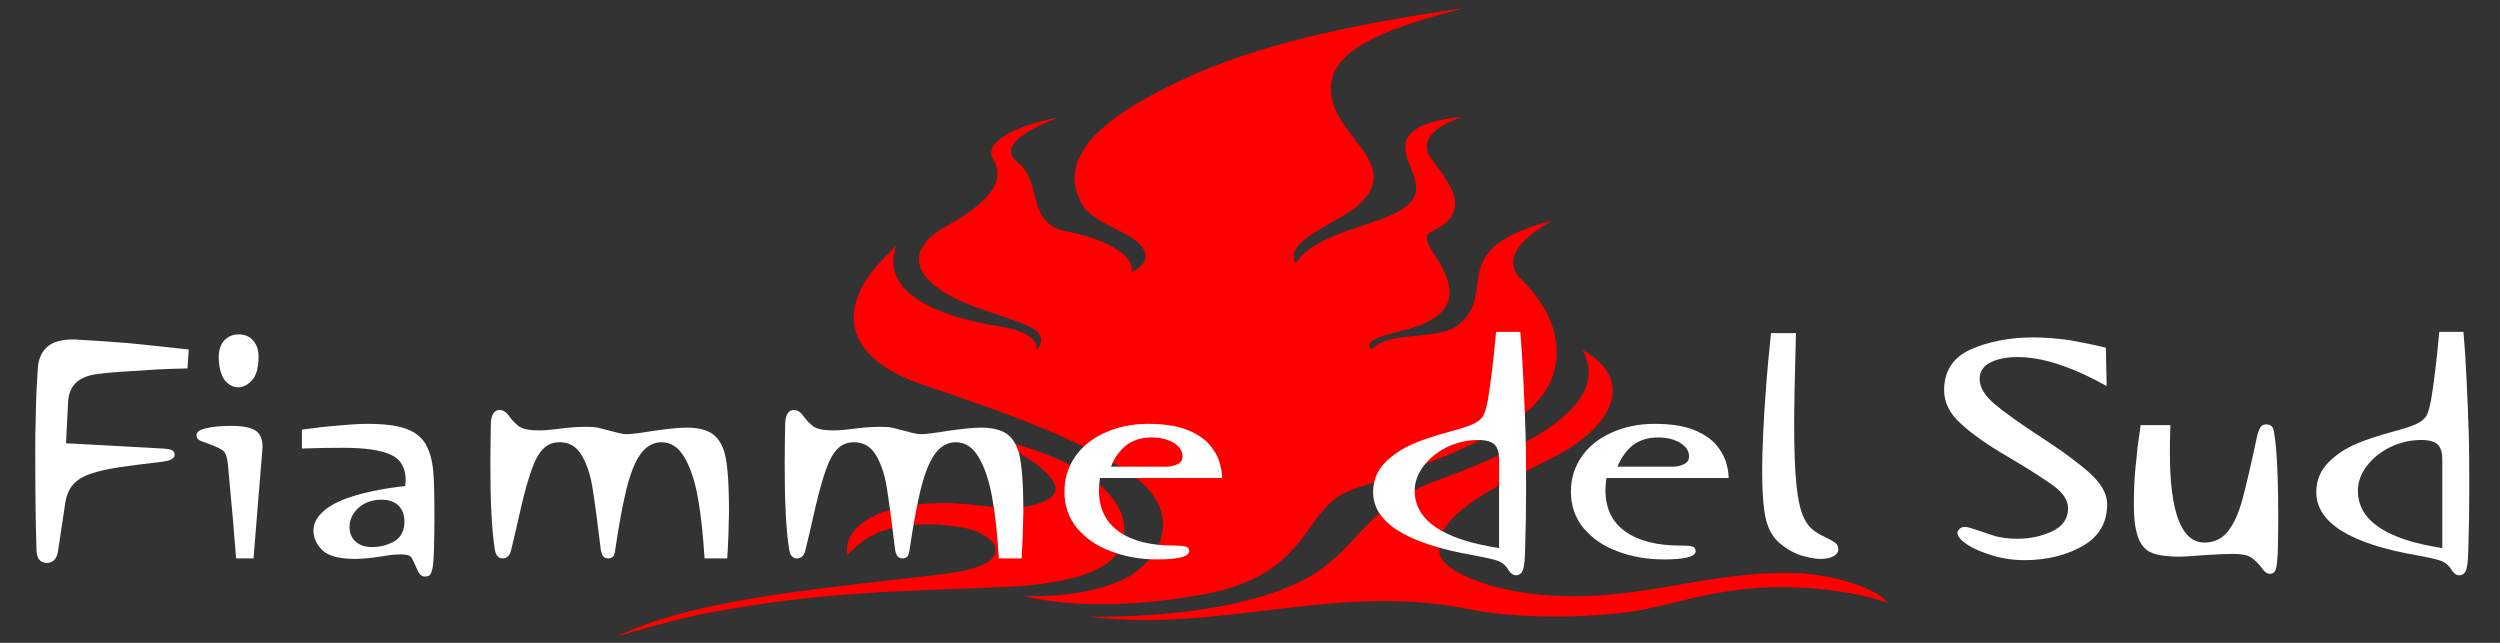
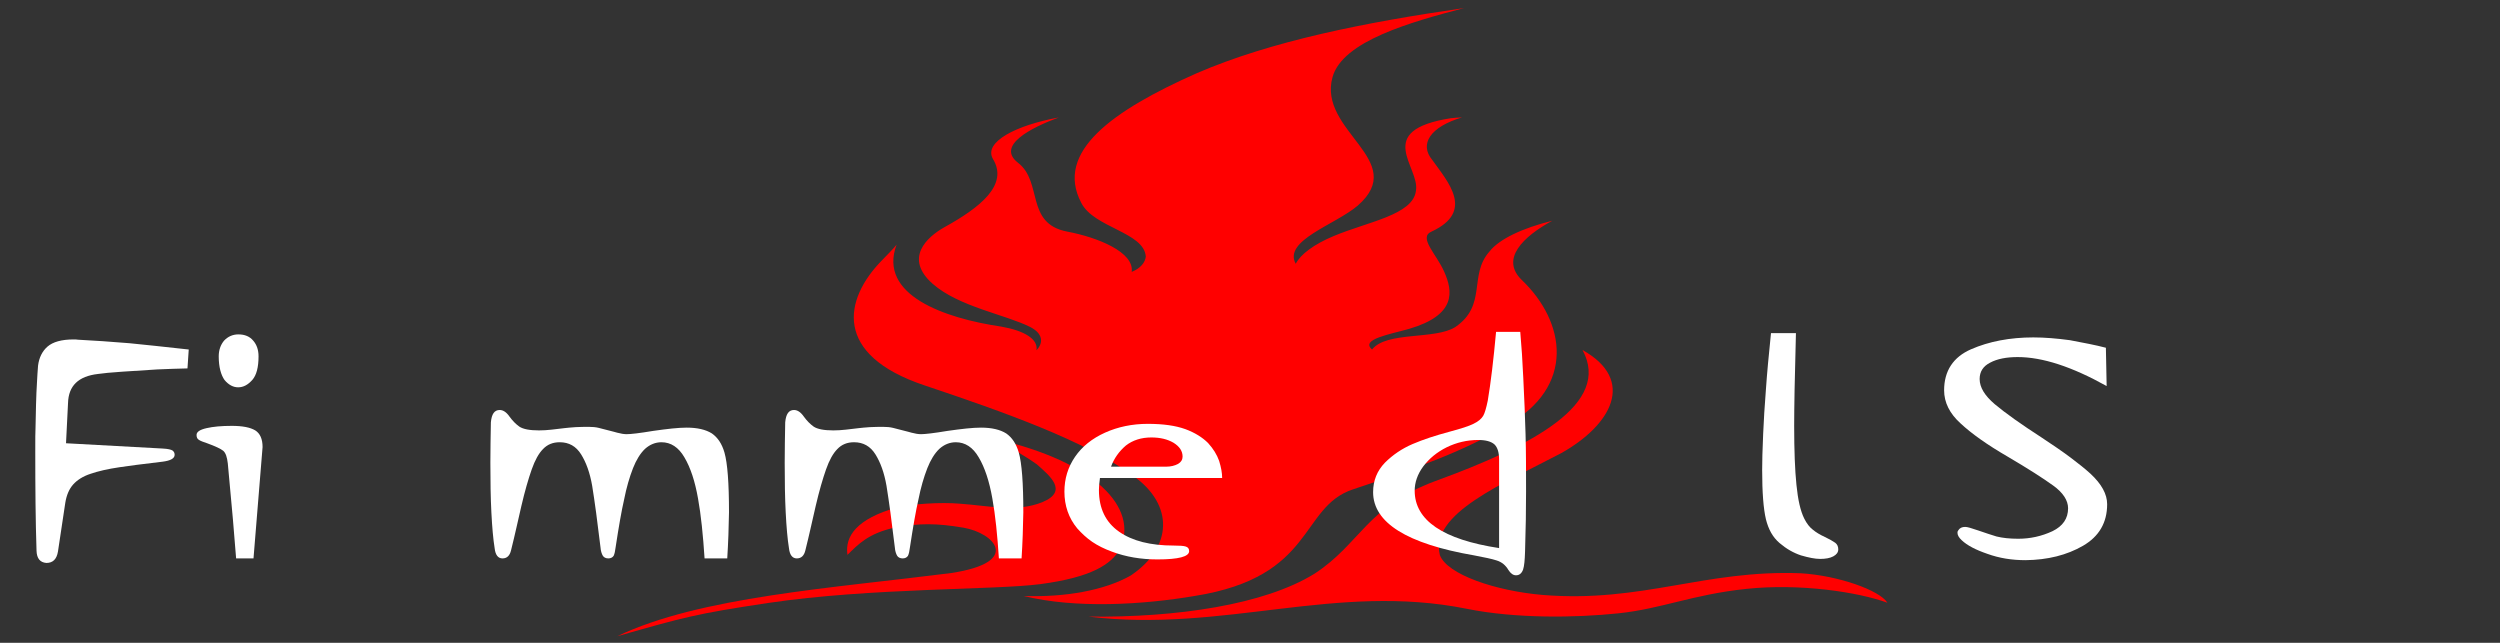
<svg xmlns="http://www.w3.org/2000/svg" version="1.1" x="0px" y="0px" viewBox="0 0 992.1 255.1" style="enable-background:new 0 0 992.1 255.1;" xml:space="preserve">
  <rect x="0" y="0" width="992.1" height="255.1" fill="#333333" stroke="none" />
  <style type="text/css">
	.st0{fill:#FF0000;}
	.st1{fill:#FFFFFF;}
</style>
  <g id="Fuoco">
    <path class="st0" d="M581,3.2c-21.3,5.6-48.2,13.1-52.2,27.4c-6,21.5,30.6,33,10,51c-8.9,7.6-29.7,13.8-24.6,23.1   c1.8-3.7,7.3-7.8,15-11c13.5-5.7,31.6-8.4,32.7-18c1.7-9.4-17.3-23.9,13.9-28.8c1.5-0.2,2.8-0.2,4.4-0.3   c-12.6,3.7-17.1,10.6-11.8,16.9c6.1,8.6,17,20.4-0.3,28.4c-5.4,2.3,2,9,5,15.9c3.5,7.8,4.9,17.2-13.9,22.7   c-7.2,2.1-19.6,4.1-14.7,8.2c5.7-7.3,24.9-3.8,33-8.9c12.8-8.7,5.2-20.6,13.6-30c3.8-4.9,13.1-9.3,24.9-12.2   c-11.6,6.3-20.7,15.2-12.1,23.5c17.4,16.6,21.6,42.4-6.1,57.8c-15.6,9.6-35.5,16.9-60.9,25.3c-21.3,7.1-14.8,34.7-62.8,42.3   c-20.6,3.5-47.2,5.1-67.9,0c16.4,0.6,32.1-2.2,42.5-8.1c16.8-11.3,17.1-28.1,1.1-39.5c-19.1-14-51.4-25.4-83-36   c-36.1-12.1-32.1-34-16.8-49.6c2-2.1,4.1-4.1,5.8-6.2c-7.5,20,19.1,29.2,41.5,32.5c9.2,1.6,14.8,5,14,9.4c2.9-3,2.6-6.7-2.6-9.3   c-9.8-4.9-28.3-8-38.6-17.1c-11.4-10.1-2.4-18.5,4.8-22.5c13.9-7.7,25.5-16.7,19.1-27.1c-3.7-6.6,9.1-13.3,26.2-16.4   c-11.1,4.1-25,11.2-16.2,18c9.9,7.6,2.8,24.1,19.5,27.3c12.2,2.3,26.7,8.2,25.6,16c3.5-1.4,5.4-3.8,5.6-6.1   c-0.7-9.7-20.6-11.4-25.6-21.3c-10.7-20.3,12.6-36.7,45.7-51.4C504.6,16.2,542.2,8.8,581,3.2z" />
    <path class="st0" d="M619.6,179.8c-23.1,12.2-52.3,24-48.2,40.5c2.9,7.7,22.1,14.2,40.8,15.8c39.5,3.2,64.3-10.1,102.5-8.6   c14.7,0.9,31.2,6.7,34.3,11.7c-11.4-4.2-34.6-7.8-56.1-5.5c-21.5,2.3-33.5,7.9-50.7,9.7c-17.2,1.8-40.8,2.1-60.1-1.8   c-52.1-10.5-96.6,9.6-150.1,3.1c35,0.4,69.7-4.7,89.6-17c18.3-11.9,20.6-26.6,48-36.8c38.7-14.1,70-30.7,58.4-52   C649.4,150.9,639.4,168.7,619.6,179.8z" />
    <path class="st0" d="M444.5,217.8c-3.5,6.2-11.4,11.3-31.6,14c-18.3,2.4-67.2,1.4-108.2,7.5c-28.6,4.3-33.1,5.6-59.8,13.2   c32.7-15.7,85.6-19.1,132.6-25.1c28.2-4.3,17.1-15.9,4.8-18c-10.7-1.8-17.4-1.8-26.9-0.1c-10.9,2.3-15,6.9-19.1,10.9   c-1.1-7.5,3.8-14.3,19.5-18.8c6-1.4,17.3-2.2,25.3-1.5c11.3,0.8,22.3,3.5,32.5-0.6c10.7-4.4,2.8-10.6-2.1-15   c-4.9-3.5-10.9-6.8-16.5-10.1C434.6,183.3,452,201.4,444.5,217.8z" />
  </g>
  <g id="Fiamme_de_sud">
    <g>
      <path class="st1" d="M74.9,138.7l-0.5,7.5c-3.8,0.1-7.7,0.2-11.9,0.4c-4.8,0.3-9.5,0.6-14,0.9c-4.4,0.3-7.6,0.6-9.6,0.9    c-7.8,0.9-11.7,4.7-11.9,11.5l-0.8,16l38.4,2.1c2,0.1,3.3,0.4,3.9,0.8c0.6,0.5,0.8,1,0.8,1.7c0,1.4-1.6,2.3-4.7,2.7    c-8.3,1-14,1.7-17.1,2.2c-4.8,0.7-8.6,1.6-11.5,2.6c-3.1,1-5.4,2.5-7,4.3c-1.5,1.7-2.6,4.1-3.1,7.3l-2.9,19.3    c-0.5,3-2,4.5-4.6,4.5c-2.5-0.2-3.8-1.8-3.9-4.8c-0.4-12.1-0.5-25.1-0.5-39.1c0-5.1,0-8.4,0.1-9.9c0-0.9,0.1-3.9,0.2-9.1    c0.1-3.2,0.2-6.3,0.4-9.2c0.1-1.8,0.2-3.8,0.4-6.2c0.4-3.2,1.7-5.8,3.8-7.6c2.1-1.8,5.5-2.8,10.3-2.8h0.9c0.2,0,0.4,0.1,0.8,0.1    c6.2,0.3,13.1,0.8,20.5,1.4C57.3,136.8,65.1,137.6,74.9,138.7z" />
      <path class="st1" d="M104.2,177.4l-3.6,44.2h-6.9c-0.6-8.2-1.7-20.7-3.3-37.7c-0.3-2.5-0.8-4.1-1.8-5c-1-0.8-3.1-1.8-6.4-3    c-1.5-0.5-2.6-0.9-3.2-1.3c-0.7-0.4-1-1-1-2c0-1.2,1.3-2.1,4-2.7c2.6-0.6,5.9-0.9,10-0.9c4.2,0,7.3,0.6,9.3,1.8    C103.2,172,104.2,174.2,104.2,177.4z M86.8,141.4c0-2.4,0.7-4.5,2.1-6.2c1.5-1.6,3.4-2.5,5.7-2.5c2.5,0,4.5,0.8,5.9,2.5    c1.4,1.6,2.1,3.7,2.1,6.2c0,4.3-0.8,7.5-2.5,9.4c-1.7,1.9-3.5,2.9-5.6,2.9c-2,0-3.8-1-5.4-2.9C87.7,148.8,86.8,145.7,86.8,141.4z" />
-       <path class="st1" d="M119.8,178v-7.5c5.1-0.7,9.8-1.3,14.3-1.6c5.2-0.5,9-0.7,11.6-0.7c6.6,0,11.7,0.6,15.3,1.9    c3.7,1.3,6.3,3.4,7.9,6.1c1.6,2.9,2.6,6.3,3,10.5c0.4,3.9,0.5,10.3,0.5,19.2c0,4.3-0.1,8.4-0.2,12.5c-0.1,2.6-0.2,4.9-0.5,6.8    c-0.3,1.5-0.7,2.5-1.1,3c-0.5,0.4-1.2,0.6-2.1,0.6c-1.2,0-2.2-1-3.1-3.1c-0.7-1.8-1.4-3.2-2.1-4.4c-0.5-0.9-2-1.3-4.4-1.3    c-1.2,0-2.4,0.1-3.6,0.2c-0.2,0-0.6,0.1-1.3,0.2c-0.6,0.1-1.5,0.2-2.6,0.4c-1.8,0.3-3.5,0.5-5.2,0.7c-2.2,0.2-3.9,0.3-5,0.3    c-6.4,0-10.8-1.1-13.2-3.4c-2.4-2.3-3.6-4.9-3.6-7.8c0-2.5,1-4.8,3.1-6.9c2-2.1,4.8-3.8,8.4-5.3c3.2-1.3,7.2-2.5,12-3.5    c4.3-0.9,8.7-1.6,12.9-2c0.1-1.3,0.2-2.1,0.2-2.3c0-5-2-8.4-6-10.2c-4-1.8-10.3-2.7-18.8-2.7C130.2,177.7,124.7,177.8,119.8,178z     M160.5,206.9c0-2.6-0.8-4.7-2.4-6.3c-1.6-1.5-3.8-2.3-6.7-2.3c-3.7,0-6.7,1.1-9.1,3.2c-2.4,2.2-3.6,4.8-3.6,7.6    c0,2.4,0.8,4.4,2.4,5.8c1.6,1.5,3.8,2.2,6.6,2.2c3.2,0,6.1-0.8,8.8-2.3C159.1,213.3,160.5,210.6,160.5,206.9z" />
      <path class="st1" d="M288.6,221.6h-9c-0.6-9.2-1.4-17.2-2.6-23.8c-1.2-6.8-3-12.3-5.4-16.3c-2.3-4-5.4-6-9.1-6    c-2.4,0-4.6,0.9-6.5,2.6c-1.9,1.8-3.5,4.4-4.8,7.7c-1.4,3.6-2.6,7.7-3.5,12.3c-1.1,4.8-2.2,11.2-3.4,19.1    c-0.2,1.5-0.4,2.6-0.8,3.4c-0.5,0.7-1.2,1-2.1,1c-1,0-1.8-0.4-2.2-1.1s-0.8-1.8-0.9-3.3c-1.2-10.1-2.3-18.2-3.3-24.4    c-0.9-5.2-2.4-9.3-4.4-12.5c-2-3.2-4.8-4.8-8.5-4.8c-2.7,0-4.9,0.9-6.6,2.7c-1.7,1.7-3.2,4.4-4.5,8.1c-1.3,3.7-2.7,8.5-4.1,14.5    c-0.9,4-1.6,7.1-2.1,9.2c-0.5,2.1-1.1,4.9-2,8.4c-0.5,2.1-1.6,3.2-3.4,3.2c-1.7,0-2.8-1.3-3.1-4c-0.6-3.7-1-8.4-1.3-14.2    c-0.3-5.8-0.4-12.4-0.4-19.7c0-5,0.1-10.4,0.2-16.1c0.3-3.3,1.4-4.9,3.5-4.9c1.3,0,2.6,0.8,3.8,2.5c1.3,1.8,2.6,3.1,4,4.1    c1.5,1,4.1,1.5,7.8,1.5c1.6,0,3.3-0.1,5-0.3c1.6-0.2,3.3-0.4,5.1-0.6c1.1-0.1,2.6-0.3,4.5-0.4c1.8-0.1,3.6-0.1,5.3-0.1    c1.3,0,2.6,0.1,3.8,0.4c0.8,0.2,2,0.5,3.5,0.9c2.1,0.5,3.4,0.9,3.8,1c1.5,0.4,2.7,0.6,3.8,0.6c1.6,0,5.1-0.4,10.5-1.3    c5.6-0.8,10-1.3,13.3-1.3c4.3,0,7.6,0.8,10,2.3c2.3,1.6,4,4.1,5,7.6c1.2,4.2,1.8,12.1,1.8,23.7C289.2,209.2,289,215.4,288.6,221.6    z" />
      <path class="st1" d="M405.4,221.6h-9c-0.6-9.2-1.4-17.2-2.6-23.8c-1.2-6.8-3-12.3-5.4-16.3c-2.3-4-5.4-6-9.1-6    c-2.4,0-4.6,0.9-6.5,2.6c-1.9,1.8-3.5,4.4-4.8,7.7c-1.4,3.6-2.6,7.7-3.5,12.3c-1.1,4.8-2.2,11.2-3.4,19.1    c-0.2,1.5-0.4,2.6-0.8,3.4c-0.5,0.7-1.2,1-2.1,1c-1,0-1.8-0.4-2.2-1.1s-0.8-1.8-0.9-3.3c-1.2-10.1-2.3-18.2-3.3-24.4    c-0.9-5.2-2.4-9.3-4.4-12.5c-2-3.2-4.8-4.8-8.5-4.8c-2.7,0-4.9,0.9-6.6,2.7c-1.7,1.7-3.2,4.4-4.5,8.1c-1.3,3.7-2.7,8.5-4.1,14.5    c-0.9,4-1.6,7.1-2.1,9.2c-0.5,2.1-1.1,4.9-2,8.4c-0.5,2.1-1.6,3.2-3.4,3.2c-1.7,0-2.8-1.3-3.1-4c-0.6-3.7-1-8.4-1.3-14.2    c-0.3-5.8-0.4-12.4-0.4-19.7c0-5,0.1-10.4,0.2-16.1c0.3-3.3,1.4-4.9,3.5-4.9c1.3,0,2.6,0.8,3.8,2.5c1.3,1.8,2.6,3.1,4,4.1    c1.5,1,4.1,1.5,7.8,1.5c1.6,0,3.3-0.1,5-0.3c1.6-0.2,3.3-0.4,5.1-0.6c1.1-0.1,2.6-0.3,4.5-0.4c1.8-0.1,3.6-0.1,5.3-0.1    c1.3,0,2.6,0.1,3.8,0.4c0.8,0.2,2,0.5,3.5,0.9c2.1,0.5,3.4,0.9,3.8,1c1.5,0.4,2.7,0.6,3.8,0.6c1.6,0,5.1-0.4,10.5-1.3    c5.6-0.8,10-1.3,13.3-1.3c4.3,0,7.6,0.8,10,2.3c2.3,1.6,4,4.1,5,7.6c1.2,4.2,1.8,12.1,1.8,23.7C406,209.2,405.8,215.4,405.4,221.6    z" />
      <path class="st1" d="M485,189.7h-48.5c-0.3,2.1-0.4,3.7-0.4,4.8c0,7.3,2.7,12.8,8,16.5c5.3,3.7,12.5,5.5,21.7,5.5    c2.3,0,3.9,0.1,4.8,0.4c0.9,0.3,1.3,0.9,1.3,1.8c0,2.2-4.2,3.3-12.6,3.3c-6.5,0-12.5-1-18.1-3.1c-3-1.1-5.6-2.4-7.8-3.9    c-2.2-1.5-4.1-3.3-5.9-5.3c-3.4-4.1-5.1-9-5.1-14.6c0-5.1,1.4-9.7,4.2-13.8c2.8-4.1,6.8-7.3,11.9-9.6c5.1-2.3,10.8-3.5,17-3.5    c6.1,0,11,0.7,14.9,2.1c3.8,1.4,6.8,3.3,9,5.5c2.1,2.3,3.5,4.6,4.4,7.1C484.6,185.5,485,187.7,485,189.7z M440.9,185.2h21.8    c1.9,0,3.5-0.4,4.8-1.1c1.2-0.7,1.8-1.7,1.8-2.9c0-2.2-1.2-4-3.6-5.5c-2.4-1.4-5.3-2.1-8.8-2.1c-4,0-7.4,1.1-10.1,3.2    C444.1,179.1,442.1,181.9,440.9,185.2z" />
      <path class="st1" d="M593.7,131.7h9.6c0.5,5.5,0.9,11.7,1.2,18.3c0.4,7.9,0.7,15.4,0.9,22.3c0.2,7,0.2,14.5,0.2,22.7    c0,6.9-0.1,14.9-0.4,23.9c-0.1,3.3-0.3,5.7-0.8,7.2c-0.6,1.5-1.5,2.2-2.8,2.2c-1.1,0-2.1-0.7-3-2.1c-1.1-1.9-2.7-3.2-4.7-3.8    c-1.8-0.6-4.7-1.2-8.9-2c-26.7-4.6-40.1-13-40.1-25.1c0-4.6,1.6-8.5,4.7-11.7c3.1-3.1,6.8-5.6,11-7.4c4.2-1.8,9.1-3.4,14.7-4.9    c4.5-1.2,7.6-2.2,9.4-3.1c1.9-0.9,3.2-2,3.9-3.2c0.6-1,1.2-3.1,1.8-6C591.6,151.9,592.7,142.7,593.7,131.7z M594.9,217.5v-35.2    c0-2.7-0.6-4.7-1.8-5.9c-1.3-1.2-3.5-1.8-6.5-1.8c-4.4,0-8.6,1-12.5,2.9c-3.8,1.9-6.9,4.4-9.3,7.6c-2.3,3.1-3.4,6.4-3.4,9.6    C561.4,206.5,572.6,214.1,594.9,217.5z" />
-       <path class="st1" d="M686,189.7h-48.5c-0.3,2.1-0.4,3.7-0.4,4.8c0,7.3,2.7,12.8,8,16.5c5.3,3.7,12.5,5.5,21.7,5.5    c2.3,0,3.9,0.1,4.8,0.4c0.9,0.3,1.3,0.9,1.3,1.8c0,2.2-4.2,3.3-12.6,3.3c-6.5,0-12.5-1-18.1-3.1c-3-1.1-5.6-2.4-7.8-3.9    c-2.2-1.5-4.1-3.3-5.9-5.3c-3.4-4.1-5.1-9-5.1-14.6c0-5.1,1.4-9.7,4.2-13.8c2.8-4.1,6.8-7.3,11.9-9.6c5.1-2.3,10.8-3.5,17-3.5    c6.1,0,11,0.7,14.9,2.1c3.8,1.4,6.8,3.3,9,5.5c2.1,2.3,3.5,4.6,4.4,7.1C685.6,185.5,686,187.7,686,189.7z M641.9,185.2h21.8    c1.9,0,3.5-0.4,4.8-1.1c1.2-0.7,1.8-1.7,1.8-2.9c0-2.2-1.2-4-3.6-5.5c-2.4-1.4-5.3-2.1-8.8-2.1c-4,0-7.4,1.1-10.1,3.2    C645.1,179.1,643.2,181.9,641.9,185.2z" />
      <path class="st1" d="M702.8,132.2h9.9c-0.5,17.8-0.7,30.1-0.7,36.8c0,9.7,0.3,17.6,0.9,23.4c0.6,6,1.6,10.4,3.1,13.4    c1,2,2.1,3.4,3.4,4.4c1.2,1,2.8,2,4.8,2.9c1.7,0.8,3.1,1.6,4.1,2.3c0.8,0.6,1.2,1.5,1.2,2.6c0,1.2-0.7,2.1-2,2.8    c-1.3,0.7-3.1,1-5.2,1c-2,0-4.5-0.5-7.6-1.4c-3-1-5.8-2.6-8.5-4.9c-2.7-2.3-4.4-5.4-5.4-9.4c-1-4.2-1.5-10.7-1.5-19.6    c0-3.1,0.1-7.9,0.4-14.4c0.2-5.2,0.6-11.1,1.1-17.7C701.2,148.4,701.9,141,702.8,132.2z" />
      <path class="st1" d="M835.7,138l0.3,15.2c-13.8-7.7-25.5-11.5-35.3-11.5c-4.4,0-8.1,0.7-10.9,2.2c-2.8,1.4-4.2,3.6-4.2,6.5    c0,3.3,2,6.6,6,10c4.3,3.6,10.5,8,18.7,13.3c4.4,2.9,8.2,5.5,11.4,7.9c3.2,2.4,5.8,4.5,7.9,6.4c4.4,4.1,6.6,8.1,6.6,12.1    c0,7.3-3.2,12.8-9.6,16.5c-6.4,3.7-14,5.6-22.8,5.7c-5.4,0-10.4-0.8-15.1-2.5c-4.7-1.6-8.1-3.4-10.2-5.4c-1.1-1-1.7-2-1.7-3    c0-0.4,0.1-0.7,0.3-0.9c0.6-1,1.5-1.4,2.8-1.4c0.8,0,2.5,0.5,5.1,1.4c2.9,1,5.3,1.8,7.3,2.4c2.4,0.6,5.3,0.9,8.6,0.9    c4.8,0,9.3-1,13.6-3c4.1-2,6.2-5,6.2-9.1c0-3.1-2-6.2-5.9-9c-4-2.9-10.1-6.8-18.1-11.5c-8.1-4.7-14.3-9.1-18.7-13.2    c-4.3-3.9-6.5-8.3-6.5-13.1c0-7.7,3.6-13.2,10.7-16.3c7.1-3.1,15.4-4.7,24.7-4.7c4.5,0,9.3,0.4,14.5,1.1    C826.7,136,831.5,136.9,835.7,138z" />
-       <path class="st1" d="M849.5,168.7h11.8c-0.2,4.8-0.2,8.5-0.2,11c0,23.7,4.6,35.6,13.7,35.6c3.9,0,7-1.5,9.3-4.4    c2.3-2.9,4.2-7,5.7-12.4c1.4-5.1,3.4-13.7,6-25.8c0.5-1.8,1-3,1.5-3.5c0.5-0.5,1.2-0.8,2-0.8c1.9,0,2.9,1,3.1,3.1    c0.6,3.2,1,7.7,1.3,13.7c0.3,6.9,0.4,13.8,0.4,20.5c0,5-0.1,9.7-0.2,13.9c-0.2,3.2-0.4,5.4-0.8,6.4c-0.4,1.1-1.1,1.7-2.4,1.7    c-1,0-2.1-0.8-3.3-2.5c-1.2-1.6-2.5-2.9-4.1-4c-1.5-1-3.9-1.4-7.3-1.4c-2.5,0-6.3,0.2-11.4,0.5c-4.8,0.4-8,0.6-9.6,0.6    c-3.7,0-6.6-0.3-8.8-0.8c-2.3-0.5-4.2-1.5-5.4-2.9c-1.4-1.5-2.4-3.6-3-6.3c-0.7-2.6-1-6.2-1-10.8c0-5.2,0.2-10.3,0.7-15.1    c0.1-0.9,0.4-3.5,0.8-7.8C848.9,173,849.3,170.1,849.5,168.7z" />
-       <path class="st1" d="M968,131.7h9.6c0.5,5.5,0.9,11.7,1.2,18.3c0.4,7.9,0.7,15.4,0.9,22.3c0.2,7,0.2,14.5,0.2,22.7    c0,6.9-0.1,14.9-0.4,23.9c-0.1,3.3-0.3,5.7-0.8,7.2c-0.6,1.5-1.5,2.2-2.8,2.2c-1.1,0-2.1-0.7-3-2.1c-1.1-1.9-2.7-3.2-4.7-3.8    c-1.8-0.6-4.7-1.2-8.9-2c-26.7-4.6-40.1-13-40.1-25.1c0-4.6,1.6-8.5,4.7-11.7c3.1-3.1,6.8-5.6,11-7.4c4.2-1.8,9.1-3.4,14.7-4.9    c4.5-1.2,7.6-2.2,9.4-3.1c1.9-0.9,3.2-2,3.9-3.2c0.6-1,1.2-3.1,1.8-6C965.9,151.9,967,142.7,968,131.7z M969.2,217.5v-35.2    c0-2.7-0.6-4.7-1.8-5.9c-1.3-1.2-3.5-1.8-6.5-1.8c-4.4,0-8.6,1-12.5,2.9c-3.8,1.9-6.9,4.4-9.3,7.6c-2.3,3.1-3.4,6.4-3.4,9.6    C935.7,206.5,946.9,214.1,969.2,217.5z" />
    </g>
  </g>
</svg>